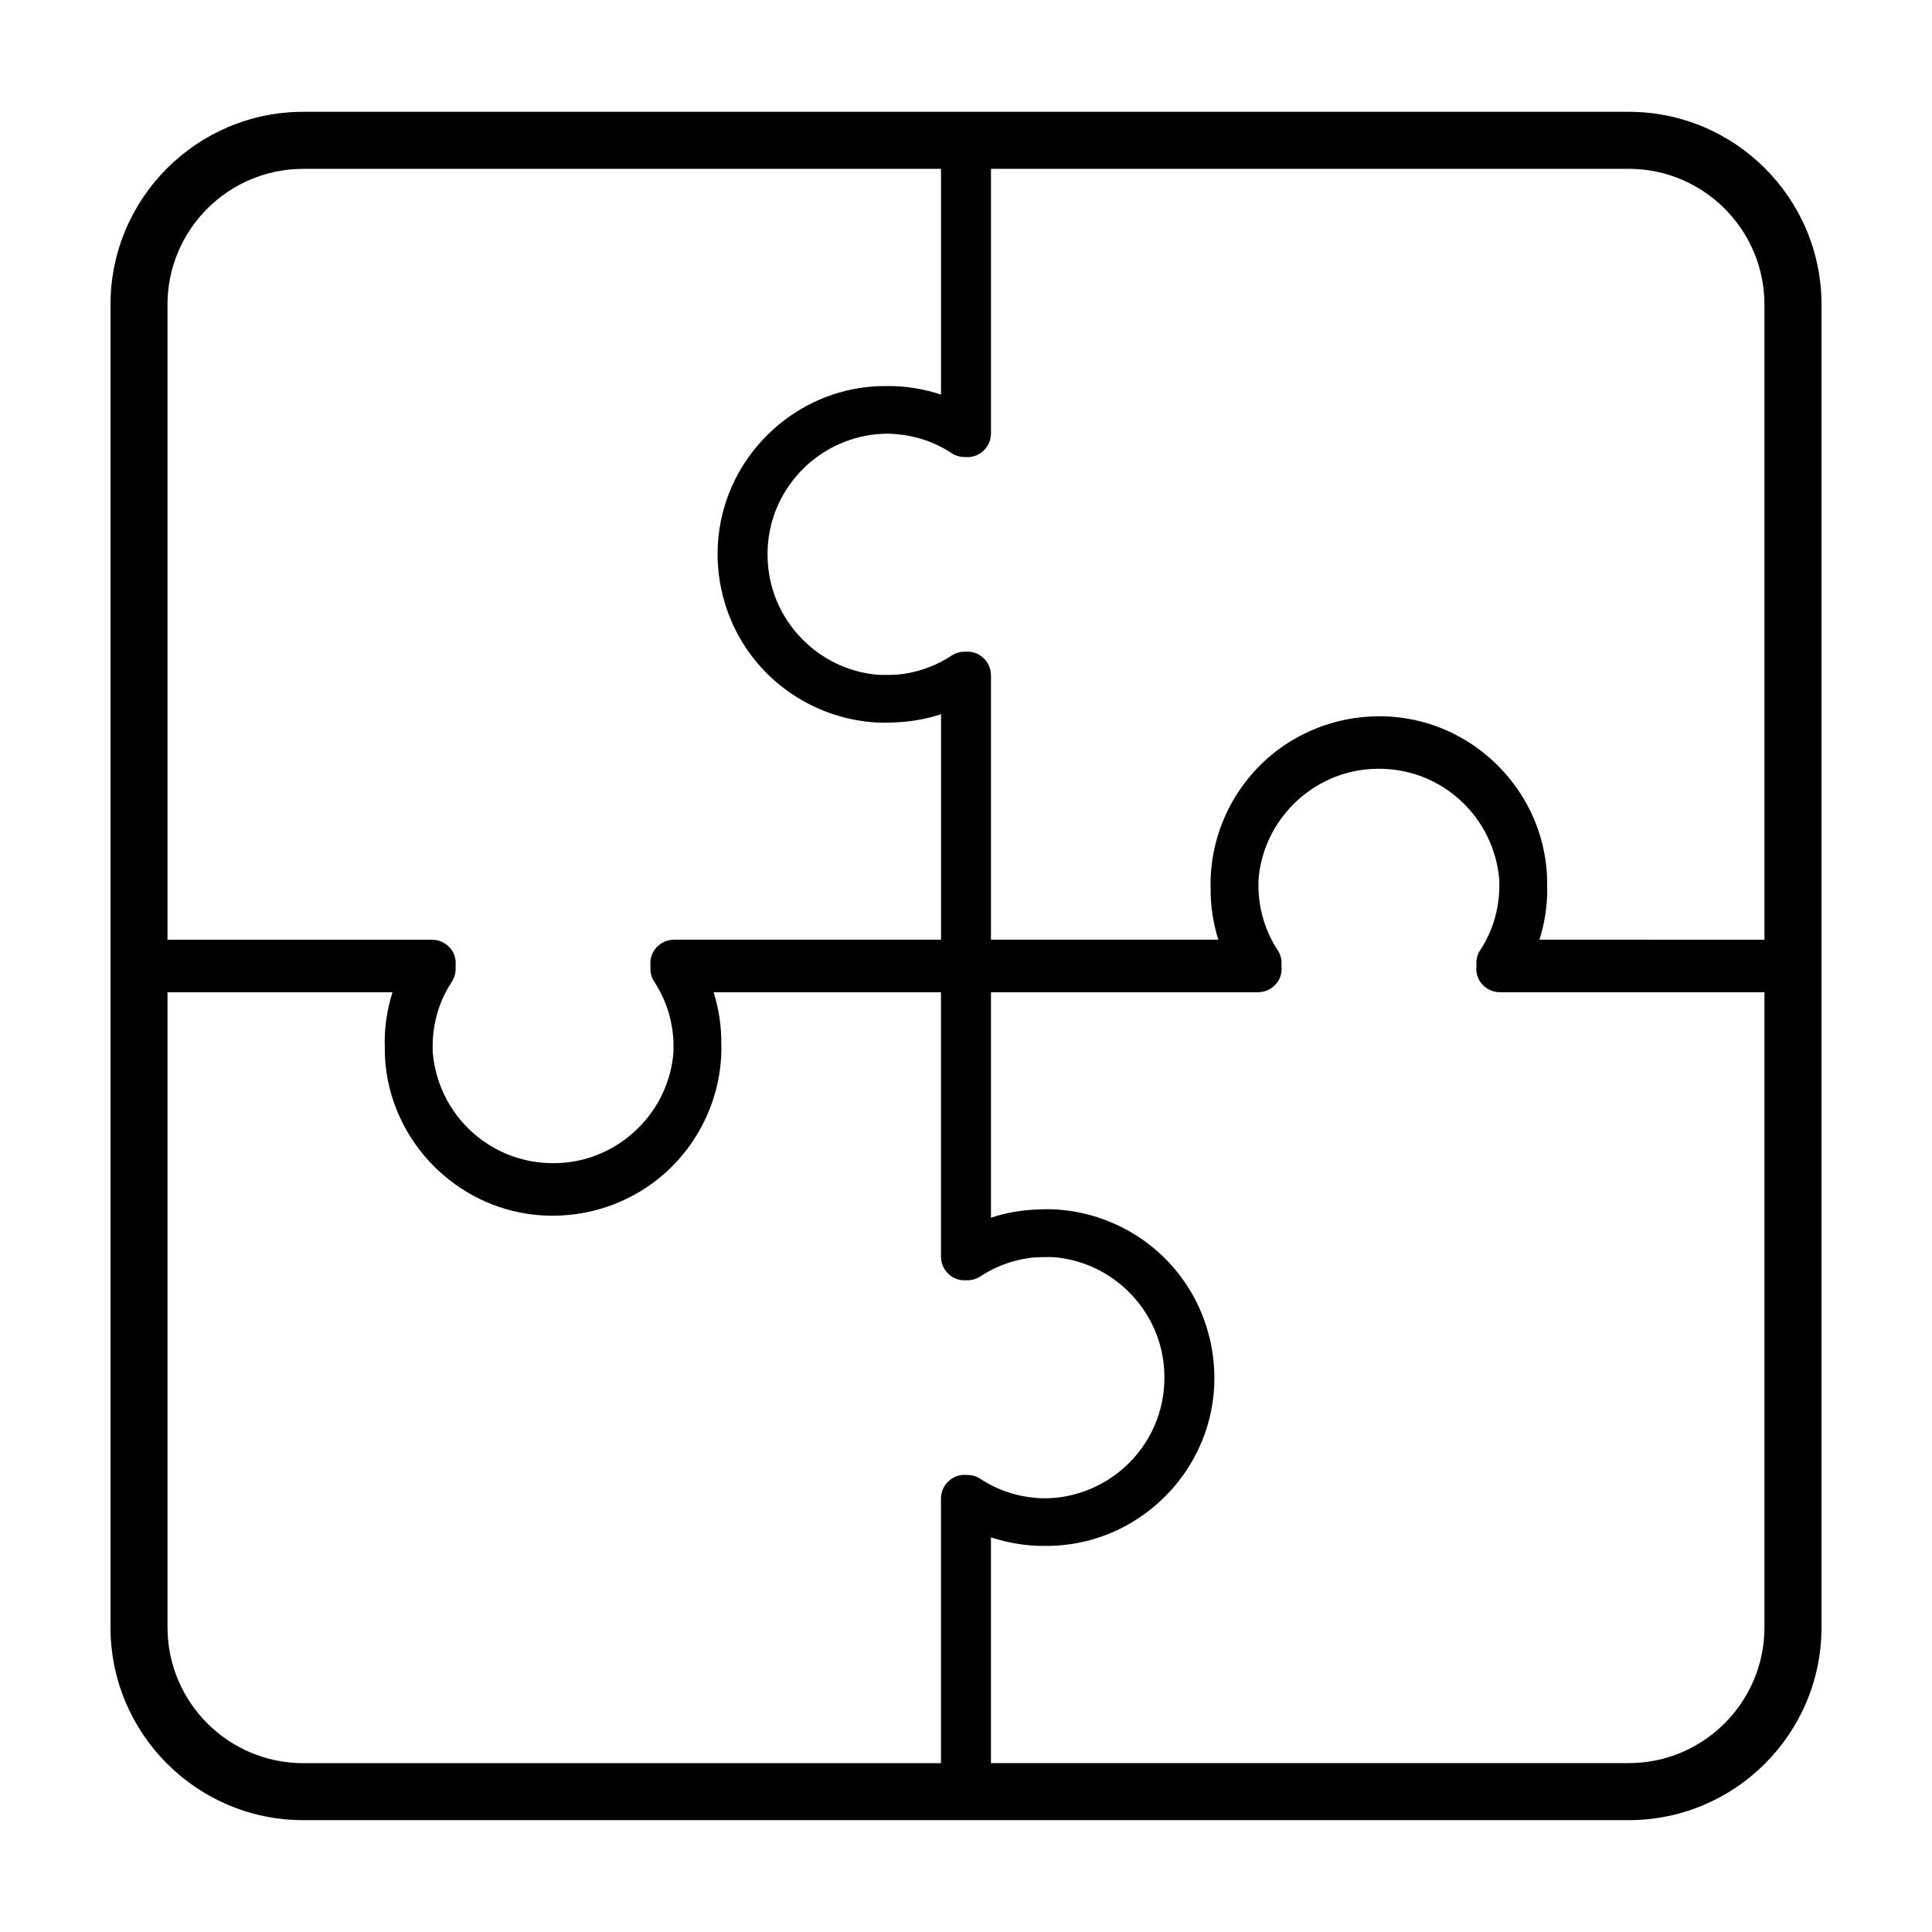
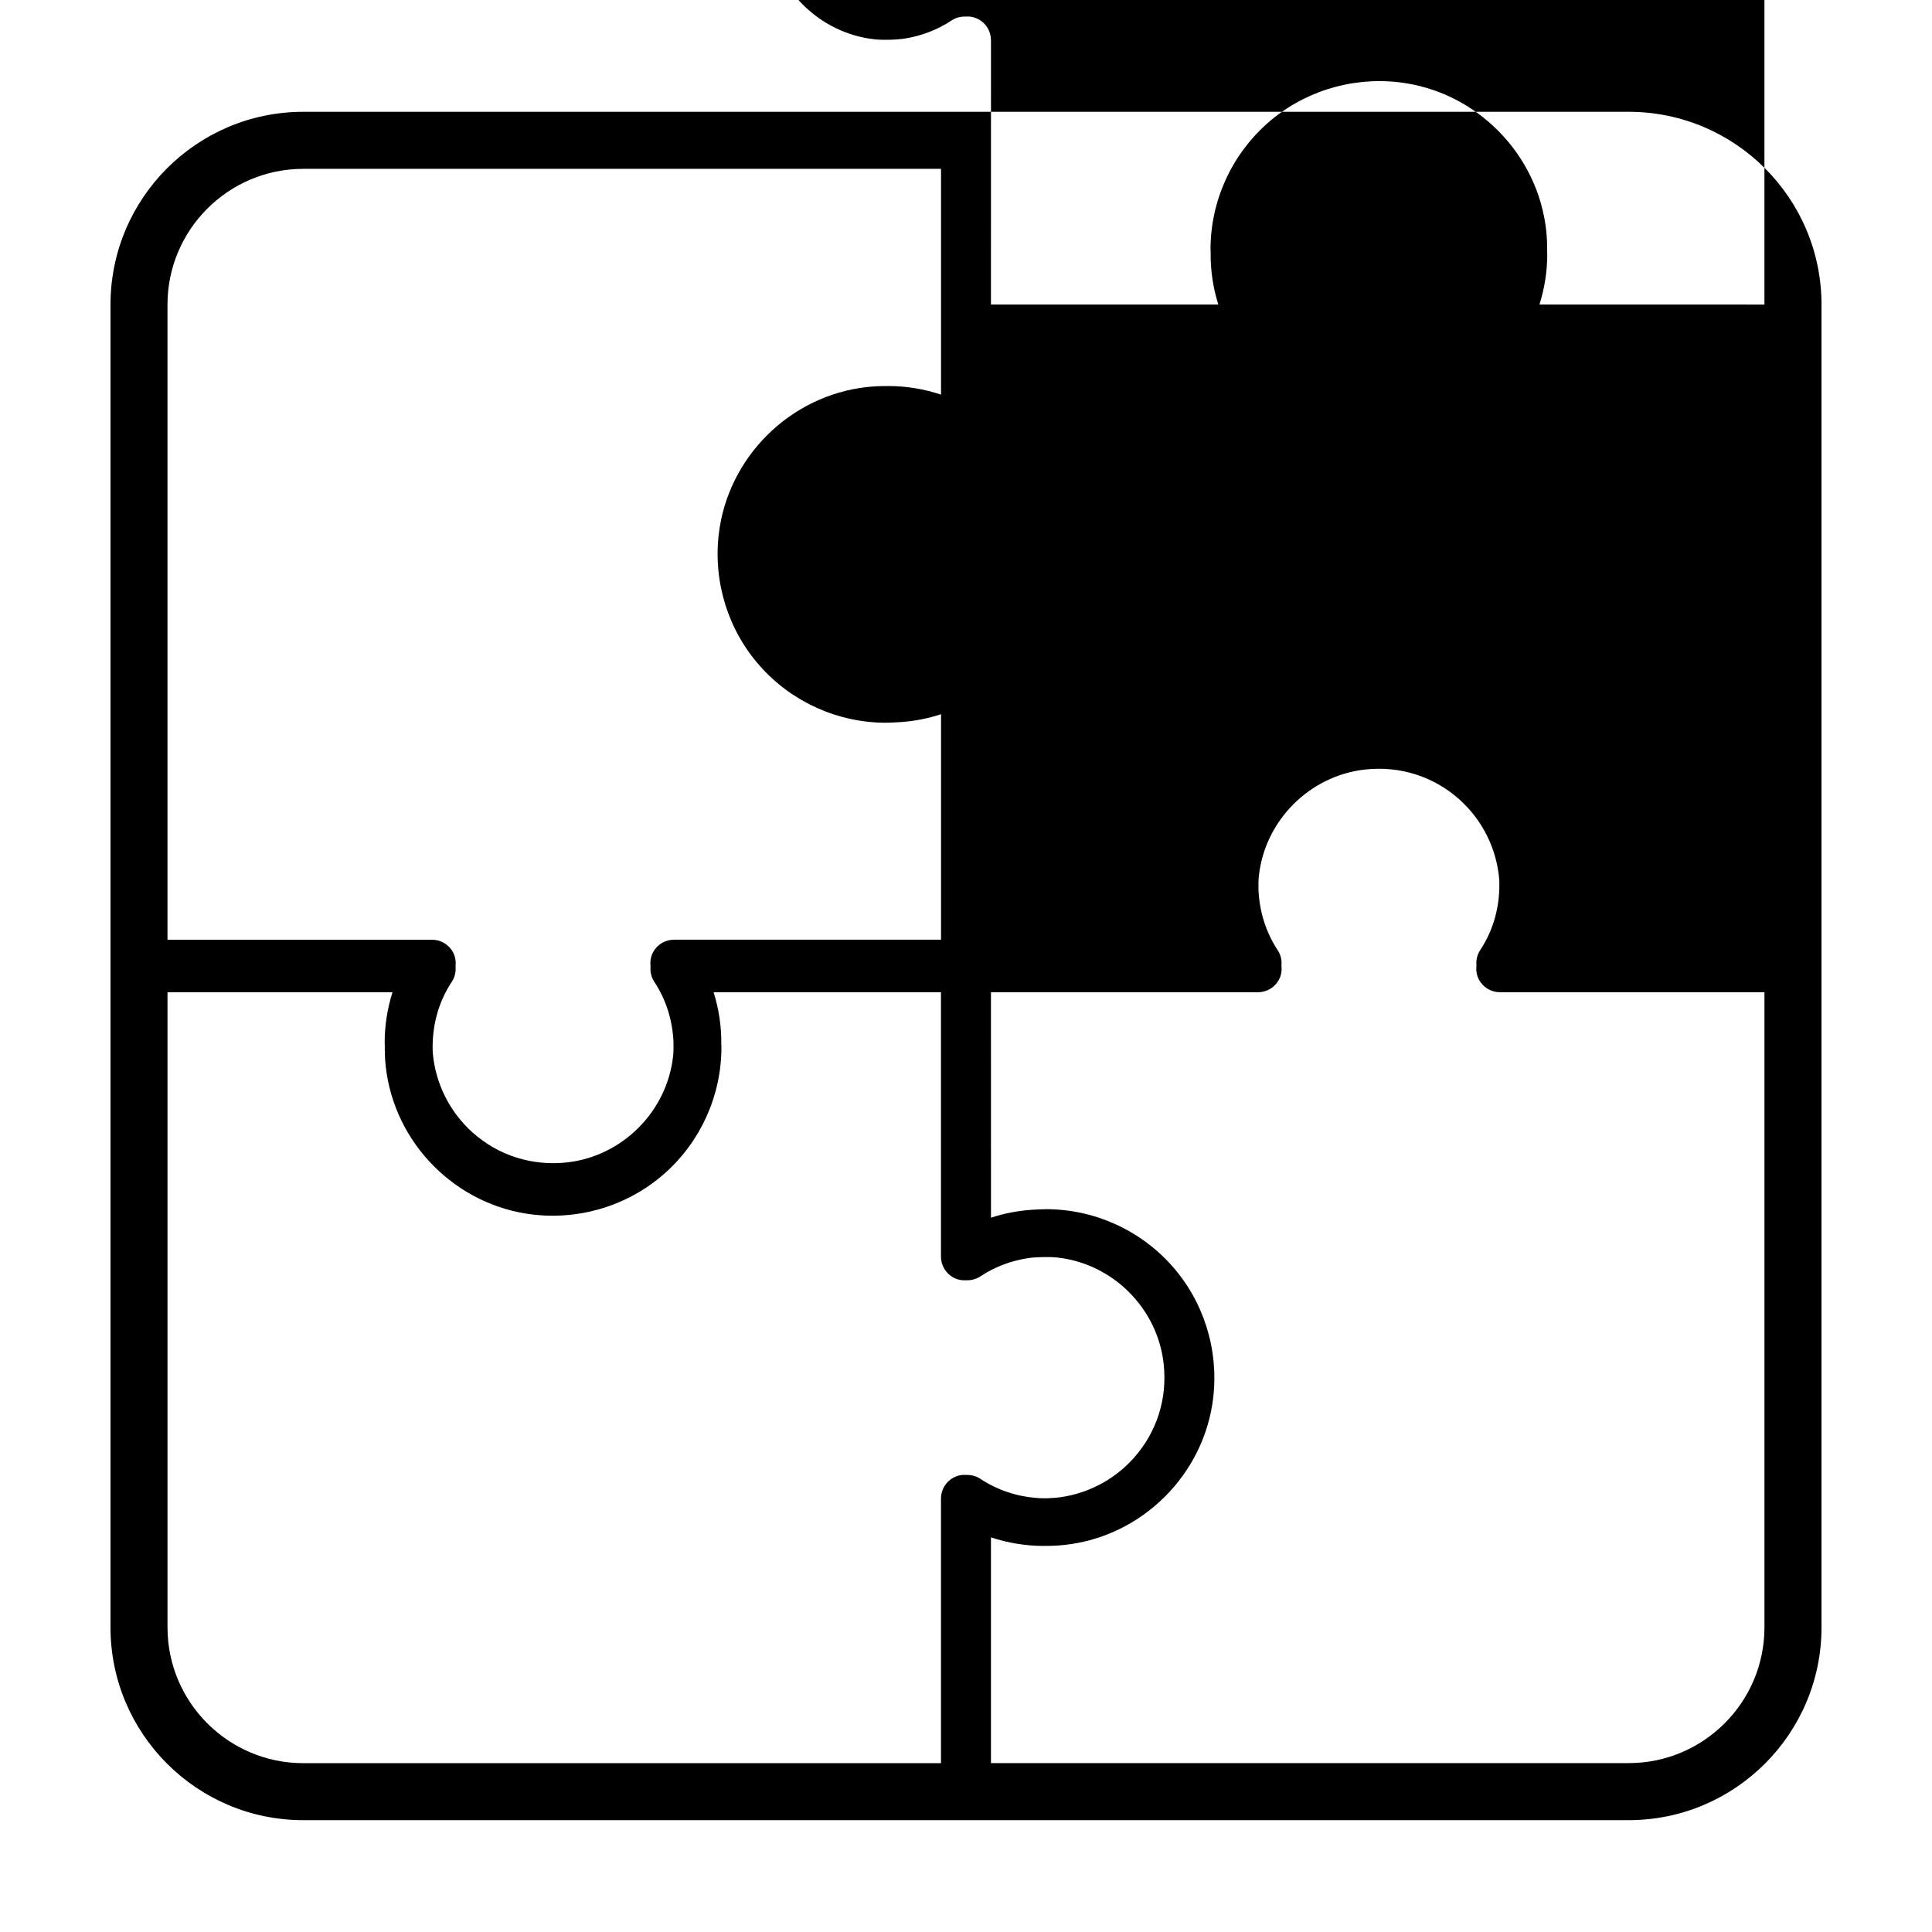
<svg xmlns="http://www.w3.org/2000/svg" fill="#000000" width="800px" height="800px" version="1.1" viewBox="144 144 512 512">
-   <path d="m575.62 173.63h-351.25c-28.168 0-51.086 22.914-51.086 51.082v350.57c0 28.168 22.918 51.082 51.086 51.082h175.95l175.31-0.004c28.168 0 51.086-22.914 51.086-51.082v-350.57c0-28.164-22.918-51.078-51.086-51.078zm35.973 51.082v168.32l-59.621-0.004c1.34-4.262 2.066-8.727 2.066-13.281 0-0.203-0.031-0.402-0.031-0.609 0.023-1.875-0.031-3.762-0.238-5.668-2.215-20.488-18.691-37.051-39.168-39.367-12.715-1.43-25.414 2.586-34.879 11.027-9.48 8.469-14.922 20.605-14.922 33.293 0 0.266 0.031 0.527 0.035 0.797-0.066 4.75 0.641 9.375 2.035 13.805h-60.254l0.004-70.055c0-2.316-1.273-4.453-3.316-5.551-1.09-0.586-2.293-0.801-3.477-0.707-1.258-0.023-2.519 0.281-3.613 1.008-3.793 2.516-8.066 4.137-12.539 4.832-0.168 0.02-0.328 0.055-0.488 0.07-1.027 0.141-2.074 0.188-3.117 0.227-1.406 0.023-2.812 0.051-4.242-0.105-14.68-1.586-26.547-13.387-28.207-28.059-1.055-9.273 1.758-18.176 7.91-25.074 5.367-6.004 12.773-9.742 20.695-10.543 1.387-0.109 2.766-0.168 4.125-0.105 0.344 0.012 0.676 0.051 1.012 0.074 5.309 0.418 10.367 2.109 14.852 5.082 1.09 0.719 2.352 1.031 3.613 1.004 1.184 0.098 2.387-0.121 3.473-0.707 2.047-1.098 3.32-3.231 3.32-5.551v-70.125h169c19.836 0 35.973 16.133 35.973 35.969zm-387.23-35.969h169.02v59.832c-4.469-1.484-9.176-2.273-13.969-2.273-0.07 0-0.141 0.012-0.215 0.012-1.777-0.016-3.566 0.059-5.375 0.25-20.484 2.223-37.047 18.695-39.363 39.168-1.441 12.699 2.578 25.414 11.027 34.879 8.469 9.48 20.605 14.922 33.293 14.922 0.121 0 0.238-0.016 0.359-0.016 0.953 0.004 1.891-0.066 2.828-0.117 0.223-0.016 0.449-0.02 0.676-0.035 3.688-0.262 7.285-0.941 10.742-2.098v59.758l-70.766 0.004c-2.316 0-4.453 1.273-5.551 3.316-0.621 1.16-0.812 2.445-0.664 3.703-0.137 1.414 0.152 2.863 0.961 4.086 3.148 4.75 4.852 10.242 5.117 15.945 0.004 1.246 0.047 2.484-0.098 3.75-1.586 14.68-13.387 26.547-28.059 28.215-9.266 1.023-18.176-1.762-25.074-7.914-6.152-5.496-9.906-13.141-10.574-21.277-0.266-6.715 1.402-13.156 5.082-18.711 0.812-1.23 1.098-2.672 0.961-4.086 0.145-1.254-0.047-2.543-0.664-3.703-1.098-2.039-3.234-3.316-5.551-3.316l-70.117-0.004v-168.32c0-19.832 16.137-35.965 35.973-35.965zm-35.973 386.54v-168.32h59.621c-1.34 4.262-2.066 8.727-2.066 13.281 0 0.203 0.031 0.402 0.031 0.609-0.023 1.875 0.031 3.762 0.238 5.668 2.215 20.488 18.691 37.051 39.168 39.367 1.699 0.191 3.394 0.289 5.082 0.289 10.957 0 21.594-3.996 29.797-11.316 9.48-8.469 14.922-20.605 14.922-33.293 0-0.266-0.031-0.527-0.035-0.797 0.066-4.75-0.641-9.383-2.035-13.809h60.254v70.059c0 2.316 1.273 4.453 3.316 5.551 1.082 0.578 2.289 0.797 3.473 0.707 1.258 0.031 2.523-0.281 3.617-1.004 3.809-2.523 8.098-4.152 12.59-4.84 0.133-0.016 0.258-0.039 0.387-0.055 1.055-0.145 2.133-0.191 3.203-0.23 1.391-0.023 2.785-0.051 4.207 0.105 14.68 1.586 26.547 13.387 28.207 28.059 1.055 9.273-1.758 18.176-7.91 25.074-5.367 6.012-12.781 9.75-20.707 10.543-1.375 0.105-2.75 0.168-4.102 0.105-0.359-0.012-0.711-0.055-1.062-0.074-5.301-0.422-10.344-2.117-14.816-5.082-1.09-0.719-2.352-1.031-3.617-1.008-1.184-0.098-2.387 0.121-3.465 0.707-2.047 1.098-3.32 3.231-3.32 5.551v70.129h-169c-19.836-0.008-35.973-16.141-35.973-35.973zm387.23 35.965h-169.01v-59.836c4.469 1.484 9.176 2.273 13.969 2.273 0.07 0 0.141-0.012 0.211-0.012 1.777 0.016 3.57-0.059 5.379-0.258 20.484-2.223 37.047-18.695 39.363-39.168 1.441-12.699-2.578-25.414-11.027-34.879-8.469-9.48-20.605-14.922-33.293-14.922-0.117 0-0.227 0.016-0.336 0.016-1.008-0.012-2 0.066-2.996 0.125-0.168 0.012-0.332 0.016-0.492 0.023-3.699 0.258-7.305 0.941-10.77 2.098l-0.004-59.75h70.762c2.316 0 4.453-1.273 5.551-3.316 0.621-1.16 0.812-2.445 0.664-3.703 0.137-1.414-0.152-2.863-0.961-4.086-3.148-4.75-4.852-10.242-5.117-15.945-0.004-1.246-0.047-2.484 0.098-3.75 1.586-14.68 13.387-26.547 28.059-28.215 9.238-1.043 18.176 1.762 25.074 7.914 6.152 5.496 9.906 13.141 10.574 21.277 0.266 6.715-1.402 13.156-5.082 18.711-0.812 1.23-1.098 2.672-0.961 4.086-0.145 1.254 0.047 2.543 0.664 3.703 1.098 2.039 3.234 3.316 5.551 3.316l70.105 0.004v168.32c0 19.836-16.137 35.969-35.973 35.969z" />
+   <path d="m575.62 173.63h-351.25c-28.168 0-51.086 22.914-51.086 51.082v350.57c0 28.168 22.918 51.082 51.086 51.082h175.95l175.31-0.004c28.168 0 51.086-22.914 51.086-51.082v-350.57c0-28.164-22.918-51.078-51.086-51.078zm35.973 51.082l-59.621-0.004c1.34-4.262 2.066-8.727 2.066-13.281 0-0.203-0.031-0.402-0.031-0.609 0.023-1.875-0.031-3.762-0.238-5.668-2.215-20.488-18.691-37.051-39.168-39.367-12.715-1.43-25.414 2.586-34.879 11.027-9.48 8.469-14.922 20.605-14.922 33.293 0 0.266 0.031 0.527 0.035 0.797-0.066 4.75 0.641 9.375 2.035 13.805h-60.254l0.004-70.055c0-2.316-1.273-4.453-3.316-5.551-1.09-0.586-2.293-0.801-3.477-0.707-1.258-0.023-2.519 0.281-3.613 1.008-3.793 2.516-8.066 4.137-12.539 4.832-0.168 0.02-0.328 0.055-0.488 0.07-1.027 0.141-2.074 0.188-3.117 0.227-1.406 0.023-2.812 0.051-4.242-0.105-14.68-1.586-26.547-13.387-28.207-28.059-1.055-9.273 1.758-18.176 7.91-25.074 5.367-6.004 12.773-9.742 20.695-10.543 1.387-0.109 2.766-0.168 4.125-0.105 0.344 0.012 0.676 0.051 1.012 0.074 5.309 0.418 10.367 2.109 14.852 5.082 1.09 0.719 2.352 1.031 3.613 1.004 1.184 0.098 2.387-0.121 3.473-0.707 2.047-1.098 3.32-3.231 3.32-5.551v-70.125h169c19.836 0 35.973 16.133 35.973 35.969zm-387.23-35.969h169.02v59.832c-4.469-1.484-9.176-2.273-13.969-2.273-0.07 0-0.141 0.012-0.215 0.012-1.777-0.016-3.566 0.059-5.375 0.25-20.484 2.223-37.047 18.695-39.363 39.168-1.441 12.699 2.578 25.414 11.027 34.879 8.469 9.48 20.605 14.922 33.293 14.922 0.121 0 0.238-0.016 0.359-0.016 0.953 0.004 1.891-0.066 2.828-0.117 0.223-0.016 0.449-0.02 0.676-0.035 3.688-0.262 7.285-0.941 10.742-2.098v59.758l-70.766 0.004c-2.316 0-4.453 1.273-5.551 3.316-0.621 1.16-0.812 2.445-0.664 3.703-0.137 1.414 0.152 2.863 0.961 4.086 3.148 4.75 4.852 10.242 5.117 15.945 0.004 1.246 0.047 2.484-0.098 3.75-1.586 14.68-13.387 26.547-28.059 28.215-9.266 1.023-18.176-1.762-25.074-7.914-6.152-5.496-9.906-13.141-10.574-21.277-0.266-6.715 1.402-13.156 5.082-18.711 0.812-1.23 1.098-2.672 0.961-4.086 0.145-1.254-0.047-2.543-0.664-3.703-1.098-2.039-3.234-3.316-5.551-3.316l-70.117-0.004v-168.32c0-19.832 16.137-35.965 35.973-35.965zm-35.973 386.54v-168.32h59.621c-1.34 4.262-2.066 8.727-2.066 13.281 0 0.203 0.031 0.402 0.031 0.609-0.023 1.875 0.031 3.762 0.238 5.668 2.215 20.488 18.691 37.051 39.168 39.367 1.699 0.191 3.394 0.289 5.082 0.289 10.957 0 21.594-3.996 29.797-11.316 9.48-8.469 14.922-20.605 14.922-33.293 0-0.266-0.031-0.527-0.035-0.797 0.066-4.75-0.641-9.383-2.035-13.809h60.254v70.059c0 2.316 1.273 4.453 3.316 5.551 1.082 0.578 2.289 0.797 3.473 0.707 1.258 0.031 2.523-0.281 3.617-1.004 3.809-2.523 8.098-4.152 12.59-4.84 0.133-0.016 0.258-0.039 0.387-0.055 1.055-0.145 2.133-0.191 3.203-0.23 1.391-0.023 2.785-0.051 4.207 0.105 14.68 1.586 26.547 13.387 28.207 28.059 1.055 9.273-1.758 18.176-7.91 25.074-5.367 6.012-12.781 9.75-20.707 10.543-1.375 0.105-2.75 0.168-4.102 0.105-0.359-0.012-0.711-0.055-1.062-0.074-5.301-0.422-10.344-2.117-14.816-5.082-1.09-0.719-2.352-1.031-3.617-1.008-1.184-0.098-2.387 0.121-3.465 0.707-2.047 1.098-3.32 3.231-3.32 5.551v70.129h-169c-19.836-0.008-35.973-16.141-35.973-35.973zm387.23 35.965h-169.01v-59.836c4.469 1.484 9.176 2.273 13.969 2.273 0.07 0 0.141-0.012 0.211-0.012 1.777 0.016 3.57-0.059 5.379-0.258 20.484-2.223 37.047-18.695 39.363-39.168 1.441-12.699-2.578-25.414-11.027-34.879-8.469-9.48-20.605-14.922-33.293-14.922-0.117 0-0.227 0.016-0.336 0.016-1.008-0.012-2 0.066-2.996 0.125-0.168 0.012-0.332 0.016-0.492 0.023-3.699 0.258-7.305 0.941-10.77 2.098l-0.004-59.75h70.762c2.316 0 4.453-1.273 5.551-3.316 0.621-1.16 0.812-2.445 0.664-3.703 0.137-1.414-0.152-2.863-0.961-4.086-3.148-4.75-4.852-10.242-5.117-15.945-0.004-1.246-0.047-2.484 0.098-3.75 1.586-14.68 13.387-26.547 28.059-28.215 9.238-1.043 18.176 1.762 25.074 7.914 6.152 5.496 9.906 13.141 10.574 21.277 0.266 6.715-1.402 13.156-5.082 18.711-0.812 1.23-1.098 2.672-0.961 4.086-0.145 1.254 0.047 2.543 0.664 3.703 1.098 2.039 3.234 3.316 5.551 3.316l70.105 0.004v168.32c0 19.836-16.137 35.969-35.973 35.969z" />
</svg>